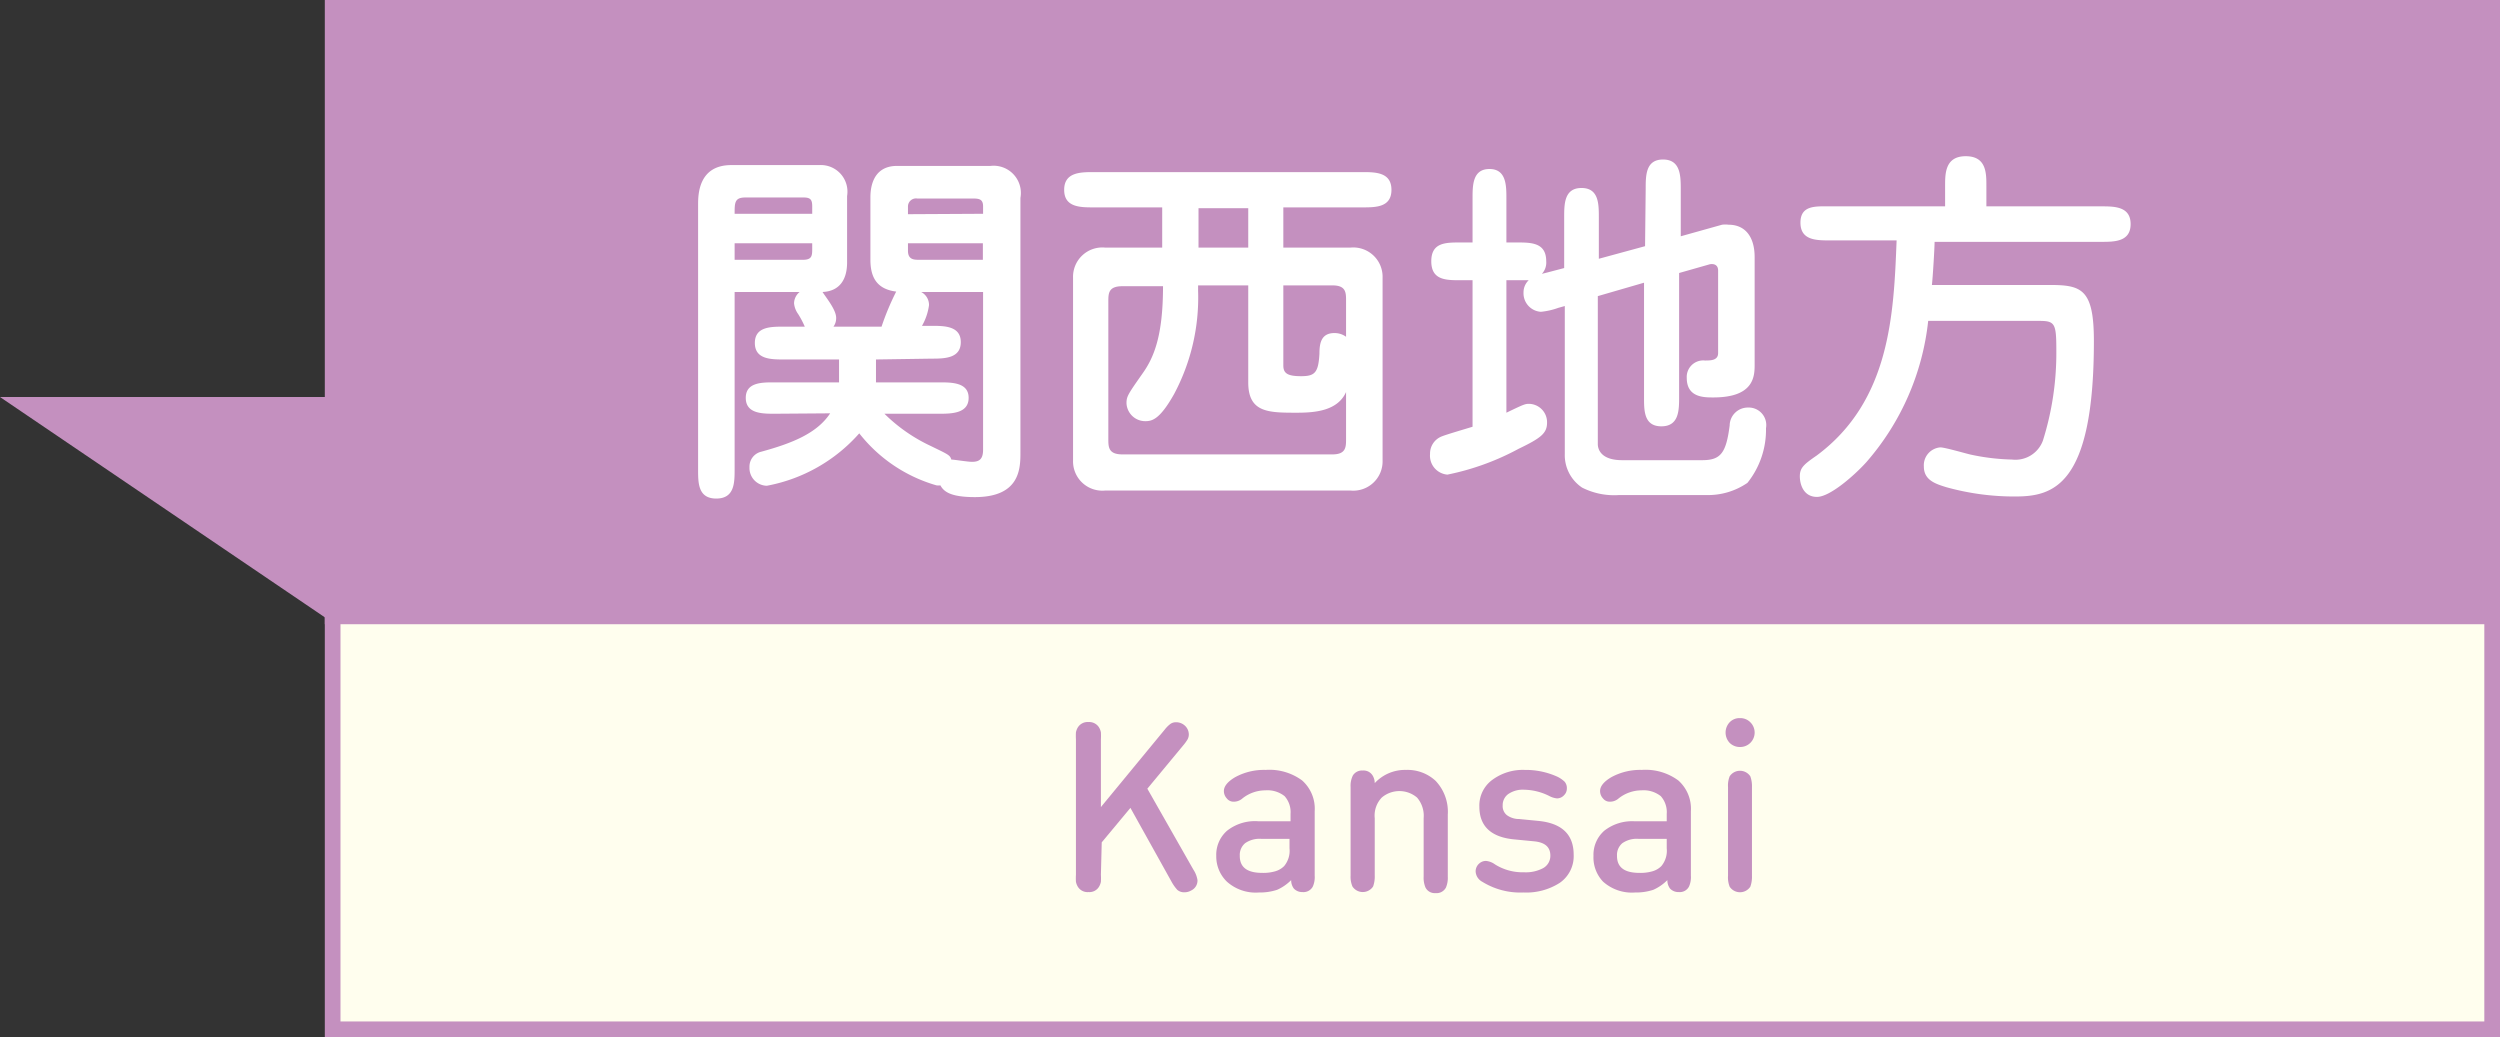
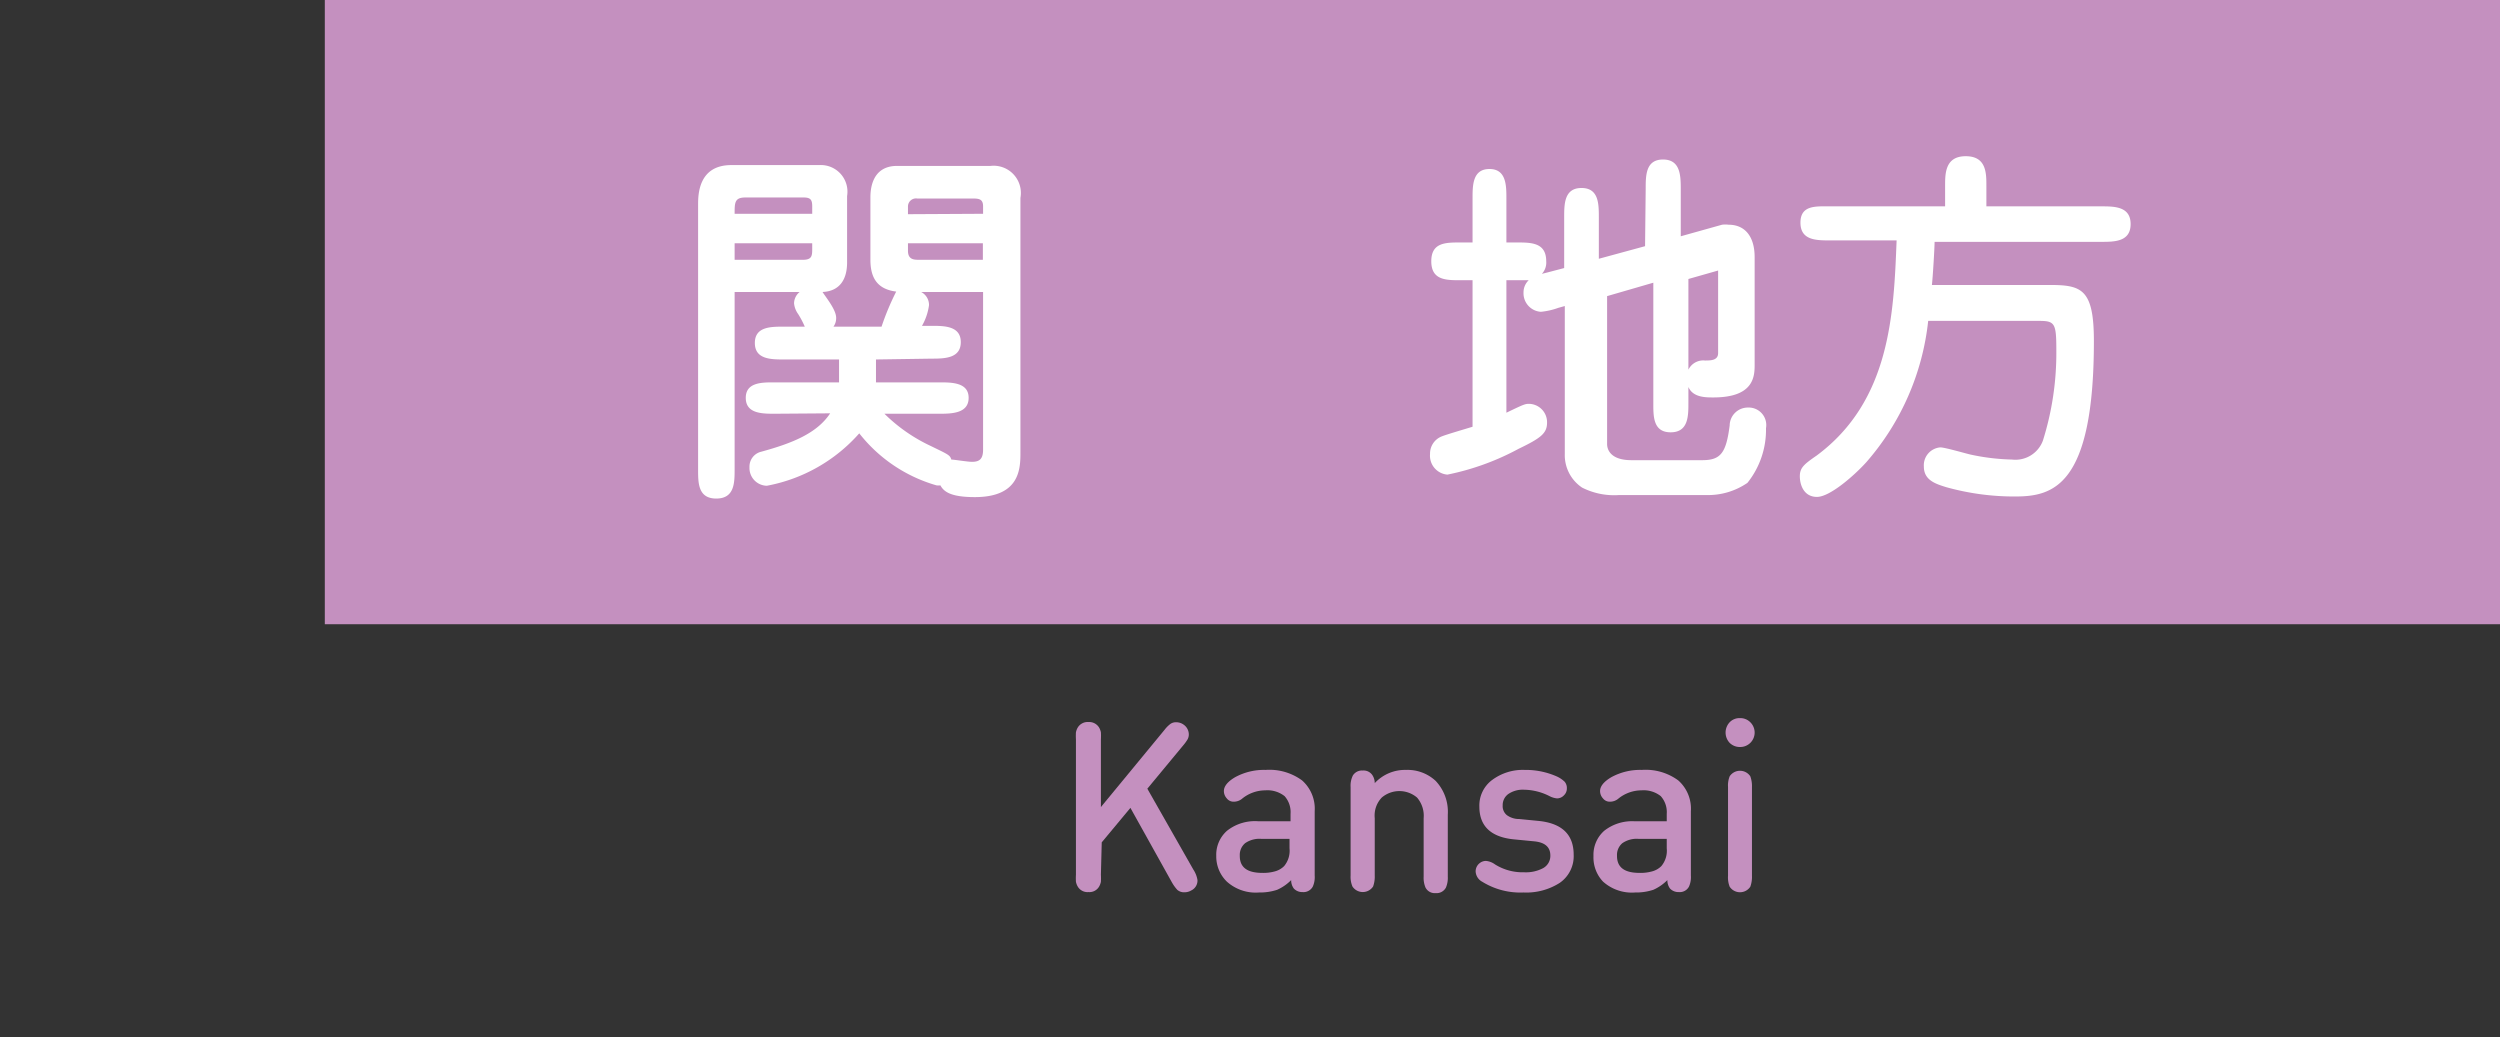
<svg xmlns="http://www.w3.org/2000/svg" viewBox="0 0 121.15 50.26">
  <rect x="0" y="0" width="121.15" height="50.26" fill="#333333" stroke="none" />
  <defs>
    <style>.cls-1,.cls-3{fill:#c490bf;}.cls-1,.cls-2{stroke:#c490bf;stroke-miterlimit:10;stroke-width:0.76px;}.cls-2{fill:#fffeee;}.cls-4{fill:#fff;}</style>
  </defs>
  <g id="レイヤー_2" data-name="レイヤー 2">
    <g id="レイヤー_1-2" data-name="レイヤー 1">
      <rect class="cls-1" x="16.12" y="0.38" width="104.65" height="29.49" />
-       <rect class="cls-2" x="16.12" y="29.87" width="104.65" height="20.01" />
-       <polygon class="cls-3" points="0 19.24 16.16 30.2 16.16 19.24 0 19.24" />
      <path class="cls-4" d="M37.55,20.05c-.61,0-1.41,0-1.41-.77s.82-.75,1.41-.75h3.11c0-.27,0-.36,0-1.11H38c-.63,0-1.42,0-1.42-.8s.79-.79,1.42-.79h1a4.41,4.41,0,0,0-.32-.61,1.06,1.06,0,0,1-.2-.52.72.72,0,0,1,.27-.55H35.6v8.58c0,.66,0,1.43-.89,1.43s-.88-.77-.88-1.43V9.93c0-.47,0-1.93,1.61-1.93H39.7a1.29,1.29,0,0,1,1.35,1.5v3.22c0,.8-.34,1.39-1.19,1.43.17.27.66.86.66,1.25a.7.7,0,0,1-.13.43h2.33a12.57,12.57,0,0,1,.71-1.7c-.87-.11-1.25-.61-1.25-1.54v-3c0-.28,0-1.55,1.29-1.55H48a1.32,1.32,0,0,1,1.45,1.55V21.91c0,.77,0,2.18-2.21,2.18-1.2,0-1.51-.28-1.67-.57a.65.65,0,0,1-.19,0A7.32,7.32,0,0,1,41.64,21a7.9,7.9,0,0,1-4.48,2.54.86.86,0,0,1-.84-.9.74.74,0,0,1,.57-.75c1.5-.41,2.7-.89,3.34-1.86Zm1.81-9.69V10c0-.32-.08-.43-.42-.43H36.12c-.52,0-.52.25-.52.79ZM35.6,11.79v.8h3.31c.43,0,.45-.19.45-.52v-.28Zm6.85,5.63v1.11h3.08c.59,0,1.41,0,1.41.75s-.81.77-1.41.77H42.86a8,8,0,0,0,2.24,1.56c.84.41.94.44,1,.66.13,0,.79.11,1,.11.36,0,.54-.13.54-.59V14.15h-3a.71.71,0,0,1,.38.64,2.77,2.77,0,0,1-.34,1h.46c.61,0,1.42,0,1.42.79s-.79.8-1.42.8Zm5.19-7.06V10c0-.34-.18-.38-.49-.38h-2.7A.39.39,0,0,0,44,10v.38ZM44,11.79v.36c0,.44.3.44.55.44h3.08v-.8Z" />
-       <path class="cls-4" d="M62.19,12h3.24A1.42,1.42,0,0,1,67,13.45v8.87a1.42,1.42,0,0,1-1.57,1.45H53.57A1.42,1.42,0,0,1,52,22.32V13.45A1.42,1.42,0,0,1,53.57,12h2.75V10.05H53c-.65,0-1.43,0-1.43-.85s.78-.86,1.43-.86h13c.65,0,1.43,0,1.43.86s-.78.85-1.43.85H62.19Zm-4.13,2.09a9.93,9.93,0,0,1-1.16,5c-.7,1.25-1.08,1.32-1.4,1.32a.91.91,0,0,1-.91-.87c0-.33.07-.43.77-1.43.55-.77,1-1.81,1-4.24H54.39c-.68,0-.68.35-.68.75v6.65c0,.39,0,.75.68.75H64.57c.66,0,.66-.36.66-.75V19c-.41.91-1.5,1-2.38,1-1.38,0-2.36,0-2.36-1.47V13.83H58.06Zm2.43-4H58.08V12h2.41Zm1.7,7.62c0,.38.2.52.86.52s.84-.16.89-1.09c0-.52.09-1,.73-1a.94.94,0,0,1,.56.18V14.58c0-.4,0-.75-.66-.75H62.19Z" />
-       <path class="cls-4" d="M79.75,9.16c0-.66,0-1.43.84-1.43s.86.77.86,1.43v2.29l2-.56a1.23,1.23,0,0,1,.32,0c.79,0,1.26.57,1.26,1.57v5.24c0,.59-.08,1.56-2,1.56-.47,0-1.29,0-1.29-.95a.8.8,0,0,1,.88-.84c.28,0,.64,0,.64-.36v-4c0-.36-.34-.33-.45-.29l-1.44.41v6c0,.64,0,1.43-.86,1.43s-.84-.79-.84-1.43V13.7l-2.24.65v7.17c0,.23.13.78,1.18.78H82.5c.9,0,1.15-.37,1.32-1.68a.88.88,0,0,1,.88-.87.85.85,0,0,1,.88,1,4.11,4.11,0,0,1-.9,2.65,3.37,3.37,0,0,1-2,.59H78.46a3.44,3.44,0,0,1-1.79-.36A1.89,1.89,0,0,1,75.83,22V14.83l-.32.09a3.43,3.43,0,0,1-.84.19.9.9,0,0,1-.84-.94.81.81,0,0,1,.25-.59H73V20c.81-.39.9-.43,1.09-.43a.89.89,0,0,1,.88.91c0,.52-.3.75-1.38,1.27A12.39,12.39,0,0,1,70.14,23a.92.92,0,0,1-.84-1,.89.89,0,0,1,.59-.86c.22-.09,1.25-.39,1.47-.46V13.58h-.57c-.72,0-1.43,0-1.43-.92s.71-.91,1.43-.91h.57V9.62c0-.64,0-1.43.82-1.43S73,9,73,9.62v2.13h.5c.7,0,1.43,0,1.43.91a.8.8,0,0,1-.21.61L75,13.2l.8-.21V10.54c0-.65,0-1.43.84-1.43s.84.78.84,1.43v2l2.24-.61Z" />
+       <path class="cls-4" d="M79.75,9.16c0-.66,0-1.43.84-1.43s.86.77.86,1.43v2.29l2-.56a1.23,1.23,0,0,1,.32,0c.79,0,1.26.57,1.26,1.57v5.24c0,.59-.08,1.56-2,1.56-.47,0-1.29,0-1.29-.95a.8.8,0,0,1,.88-.84c.28,0,.64,0,.64-.36v-4l-1.44.41v6c0,.64,0,1.43-.86,1.43s-.84-.79-.84-1.43V13.7l-2.24.65v7.17c0,.23.13.78,1.18.78H82.5c.9,0,1.15-.37,1.32-1.68a.88.88,0,0,1,.88-.87.85.85,0,0,1,.88,1,4.11,4.11,0,0,1-.9,2.65,3.37,3.37,0,0,1-2,.59H78.46a3.44,3.44,0,0,1-1.79-.36A1.89,1.89,0,0,1,75.83,22V14.83l-.32.09a3.43,3.43,0,0,1-.84.19.9.9,0,0,1-.84-.94.81.81,0,0,1,.25-.59H73V20c.81-.39.9-.43,1.09-.43a.89.89,0,0,1,.88.91c0,.52-.3.75-1.38,1.27A12.39,12.39,0,0,1,70.14,23a.92.92,0,0,1-.84-1,.89.89,0,0,1,.59-.86c.22-.09,1.25-.39,1.47-.46V13.58h-.57c-.72,0-1.43,0-1.43-.92s.71-.91,1.43-.91h.57V9.62c0-.64,0-1.43.82-1.43S73,9,73,9.62v2.13h.5c.7,0,1.43,0,1.43.91a.8.8,0,0,1-.21.61L75,13.2l.8-.21V10.54c0-.65,0-1.43.84-1.43s.84.78.84,1.43v2l2.24-.61Z" />
      <path class="cls-4" d="M94.26,10V9c0-.59,0-1.43,1-1.43s1,.82,1,1.43v1h5.56c.64,0,1.43,0,1.43.86s-.79.86-1.43.86H93.75c0,.3-.09,1.77-.13,2.09h5.71c1.55,0,2.14.2,2.14,2.72,0,7.07-2,7.53-3.83,7.53a12.26,12.26,0,0,1-3.32-.45c-.52-.16-1.09-.34-1.09-1a.87.87,0,0,1,.8-.93c.22,0,1.24.3,1.47.35a10.49,10.49,0,0,0,2,.24,1.42,1.42,0,0,0,1.5-.92A14.17,14.17,0,0,0,99.65,17c0-1.33-.06-1.45-.84-1.45H93.44a12.42,12.42,0,0,1-3,6.85c-.55.61-1.75,1.68-2.39,1.68s-.83-.59-.83-1,.2-.58.81-1c3.58-2.65,3.74-6.87,3.88-10.43H88.69c-.67,0-1.44,0-1.44-.86S88,10,88.69,10Z" />
      <path class="cls-3" d="M53.35,42.39a2.93,2.93,0,0,1,0,.34.74.74,0,0,1-.08.22.54.54,0,0,1-.52.28.55.55,0,0,1-.53-.28.74.74,0,0,1-.08-.22,2.93,2.93,0,0,1,0-.34V35.83a2.93,2.93,0,0,1,0-.34.74.74,0,0,1,.08-.22.56.56,0,0,1,.53-.28.56.56,0,0,1,.52.28.74.74,0,0,1,.08.22,2.93,2.93,0,0,1,0,.34v3.28l3.09-3.75a1.45,1.45,0,0,1,.28-.28A.47.47,0,0,1,57,35a.62.62,0,0,1,.39.14.58.58,0,0,1,.22.45.5.5,0,0,1-.06.24,2.17,2.17,0,0,1-.21.29l-1.74,2.1,2.23,3.92a1.3,1.3,0,0,1,.2.51.53.53,0,0,1-.3.5.64.64,0,0,1-.34.09.49.49,0,0,1-.34-.12,2,2,0,0,1-.27-.38l-2-3.59-1.39,1.67Z" />
      <path class="cls-3" d="M58.94,41.48a1.55,1.55,0,0,1,.52-1.22A2.18,2.18,0,0,1,61,39.8h1.54v-.36a1.16,1.16,0,0,0-.29-.86,1.34,1.34,0,0,0-.93-.28,1.79,1.79,0,0,0-1.11.39.63.63,0,0,1-.42.16.41.41,0,0,1-.34-.16.52.52,0,0,1-.14-.36c0-.23.19-.46.55-.67a2.91,2.91,0,0,1,1.47-.35,2.67,2.67,0,0,1,1.77.51,1.83,1.83,0,0,1,.61,1.49v3.12a1.12,1.12,0,0,1-.09.53.51.51,0,0,1-.5.27.56.56,0,0,1-.42-.17.67.67,0,0,1-.13-.41,2.26,2.26,0,0,1-.68.47,2.68,2.68,0,0,1-.88.13,2.09,2.09,0,0,1-1.56-.53A1.7,1.7,0,0,1,58.94,41.48Zm1.14,0c0,.55.36.82,1.09.82a2.06,2.06,0,0,0,.6-.07,1,1,0,0,0,.46-.26,1.16,1.16,0,0,0,.26-.86v-.46H61.11a1.22,1.22,0,0,0-.77.21A.74.74,0,0,0,60.08,41.46Z" />
      <path class="cls-3" d="M66.62,39.65v2.78a1.4,1.4,0,0,1-.08.53.6.6,0,0,1-1,0,1.2,1.2,0,0,1-.09-.53V38.14a1.12,1.12,0,0,1,.11-.56.52.52,0,0,1,.48-.24.51.51,0,0,1,.47.23.71.71,0,0,1,.11.38,2,2,0,0,1,1.52-.64,2,2,0,0,1,1.43.53,2.18,2.18,0,0,1,.59,1.64v3a1.2,1.2,0,0,1-.09.53.51.51,0,0,1-.5.27.5.5,0,0,1-.49-.27,1.2,1.2,0,0,1-.09-.53V39.65a1.35,1.35,0,0,0-.32-1,1.32,1.32,0,0,0-1.71,0A1.26,1.26,0,0,0,66.62,39.65Z" />
      <path class="cls-3" d="M73.83,43.25a3.5,3.5,0,0,1-2-.52.6.6,0,0,1-.32-.49.5.5,0,0,1,.18-.4.49.49,0,0,1,.32-.12.88.88,0,0,1,.44.17,2.51,2.51,0,0,0,1.4.38,1.78,1.78,0,0,0,.93-.2.68.68,0,0,0,.35-.61c0-.41-.26-.64-.79-.69l-.93-.09c-1.14-.1-1.72-.63-1.72-1.59a1.54,1.54,0,0,1,.63-1.3,2.49,2.49,0,0,1,1.57-.48,3.72,3.72,0,0,1,1.56.32,1.37,1.37,0,0,1,.37.25.46.46,0,0,1,.11.32.45.45,0,0,1-.14.34.46.46,0,0,1-.34.15,1,1,0,0,1-.38-.12,2.8,2.8,0,0,0-1.21-.3,1.24,1.24,0,0,0-.77.21.66.66,0,0,0-.27.55.56.56,0,0,0,.2.47,1,1,0,0,0,.6.19l.92.09c1.15.11,1.72.66,1.72,1.64a1.57,1.57,0,0,1-.67,1.36A3,3,0,0,1,73.83,43.25Z" />
      <path class="cls-3" d="M77.22,41.48a1.55,1.55,0,0,1,.52-1.22,2.18,2.18,0,0,1,1.49-.46h1.54v-.36a1.16,1.16,0,0,0-.29-.86,1.34,1.34,0,0,0-.93-.28,1.79,1.79,0,0,0-1.11.39.63.63,0,0,1-.42.16.41.41,0,0,1-.34-.16.52.52,0,0,1-.14-.36c0-.23.19-.46.55-.67a2.91,2.91,0,0,1,1.47-.35,2.67,2.67,0,0,1,1.77.51,1.83,1.83,0,0,1,.61,1.49v3.12a1.12,1.12,0,0,1-.09.53.5.5,0,0,1-.49.27.56.56,0,0,1-.43-.17.67.67,0,0,1-.13-.41,2.26,2.26,0,0,1-.68.47,2.68,2.68,0,0,1-.88.13,2.09,2.09,0,0,1-1.56-.53A1.7,1.7,0,0,1,77.22,41.48Zm1.14,0c0,.55.36.82,1.09.82a2.06,2.06,0,0,0,.6-.07,1,1,0,0,0,.46-.26,1.16,1.16,0,0,0,.26-.86v-.46H79.39a1.22,1.22,0,0,0-.77.21A.74.74,0,0,0,78.36,41.46Z" />
      <path class="cls-3" d="M83.82,36a.73.73,0,0,1,0-1,.66.66,0,0,1,.5-.2.68.68,0,0,1,.5.2.7.7,0,0,1-.5,1.2A.7.7,0,0,1,83.82,36Zm1.08,6.44a1.4,1.4,0,0,1-.08.53.6.6,0,0,1-1,0,1.23,1.23,0,0,1-.08-.53v-4.3a1.2,1.2,0,0,1,.08-.52.6.6,0,0,1,1,0,1.38,1.38,0,0,1,.08.52Z" />
    </g>
  </g>
</svg>